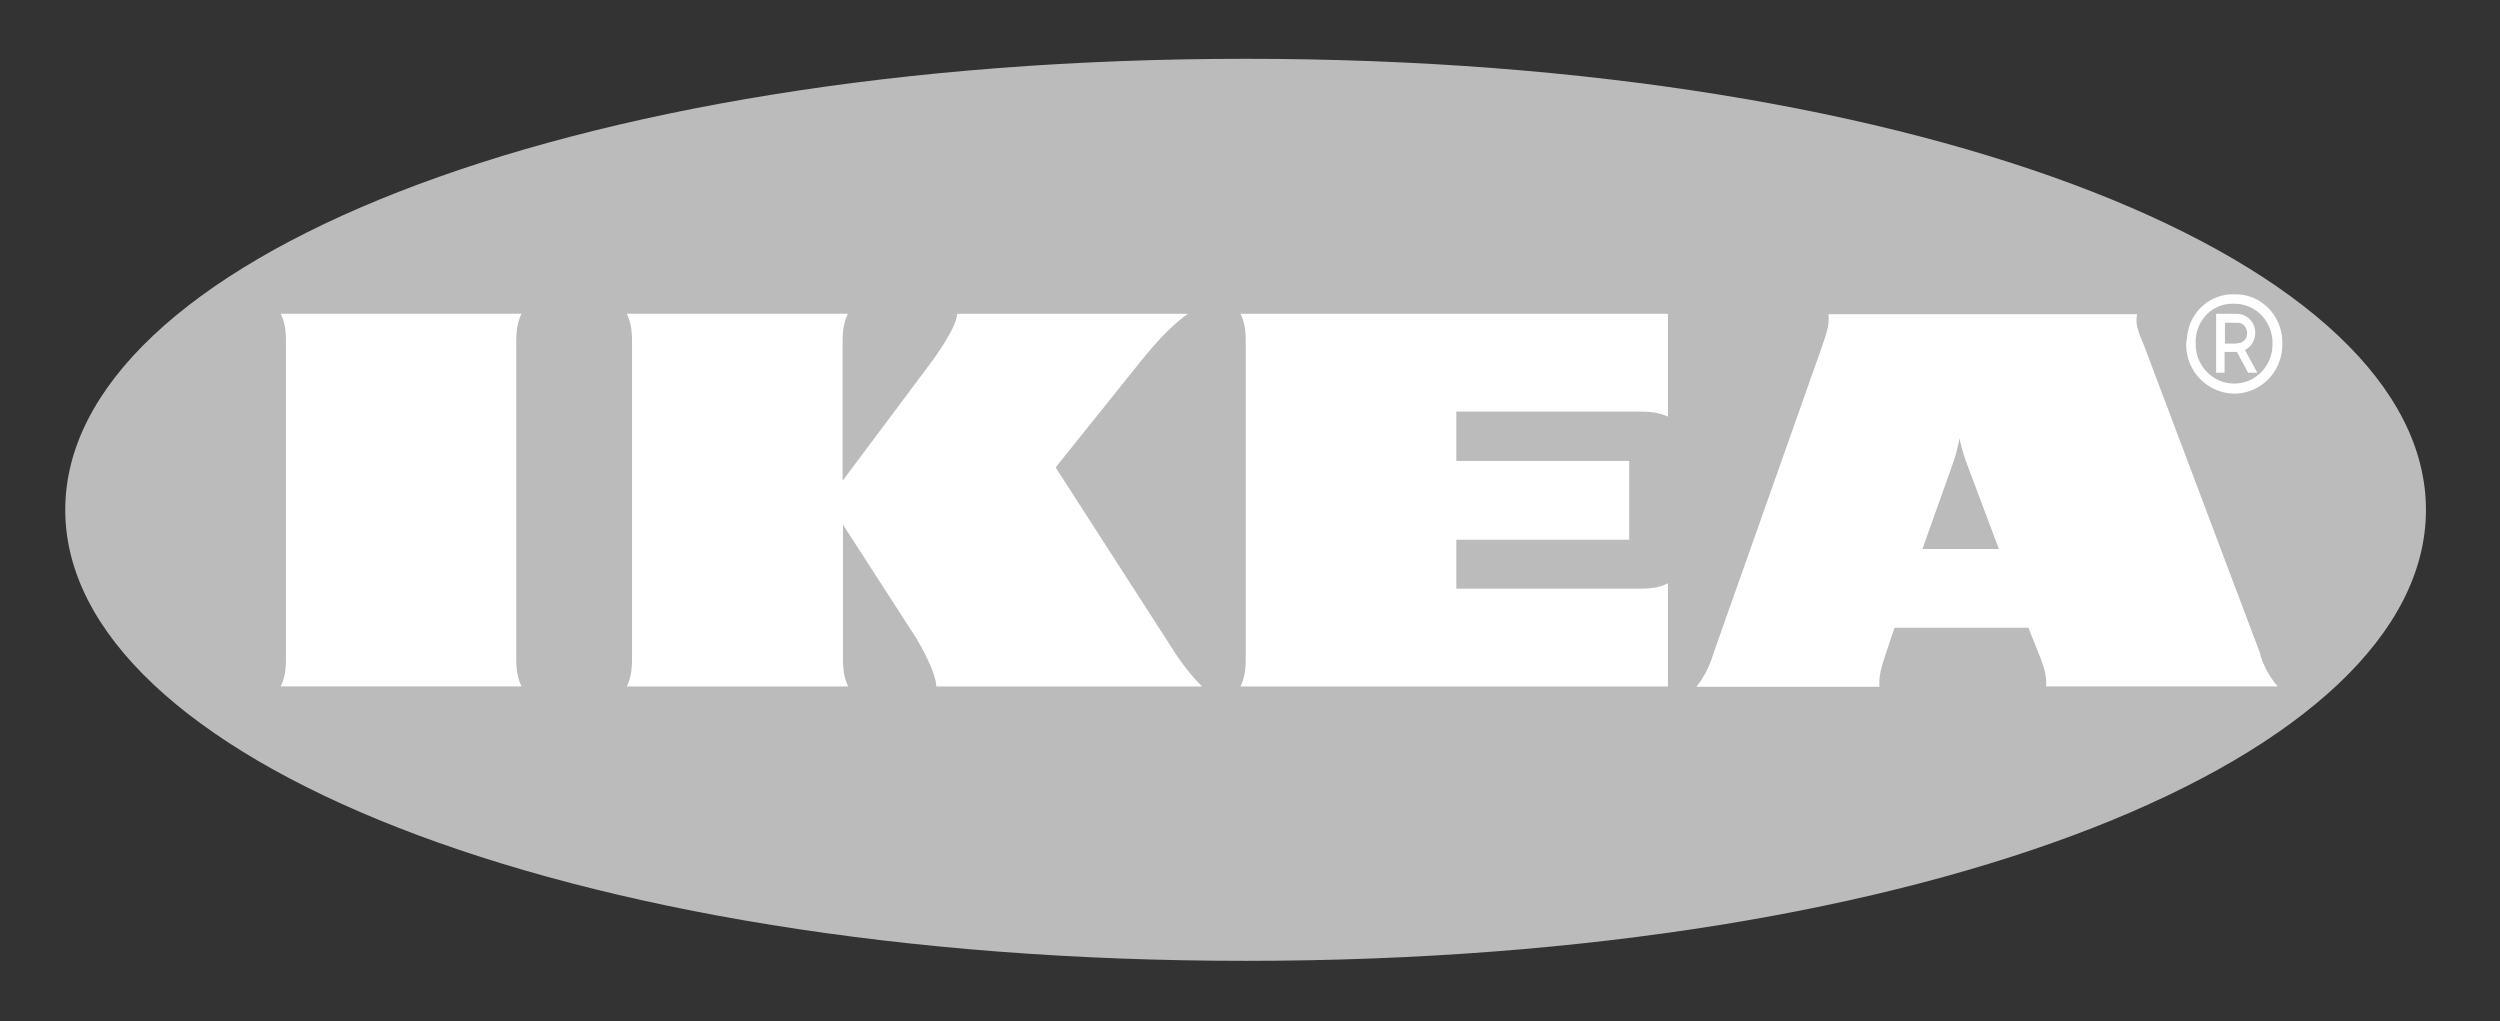
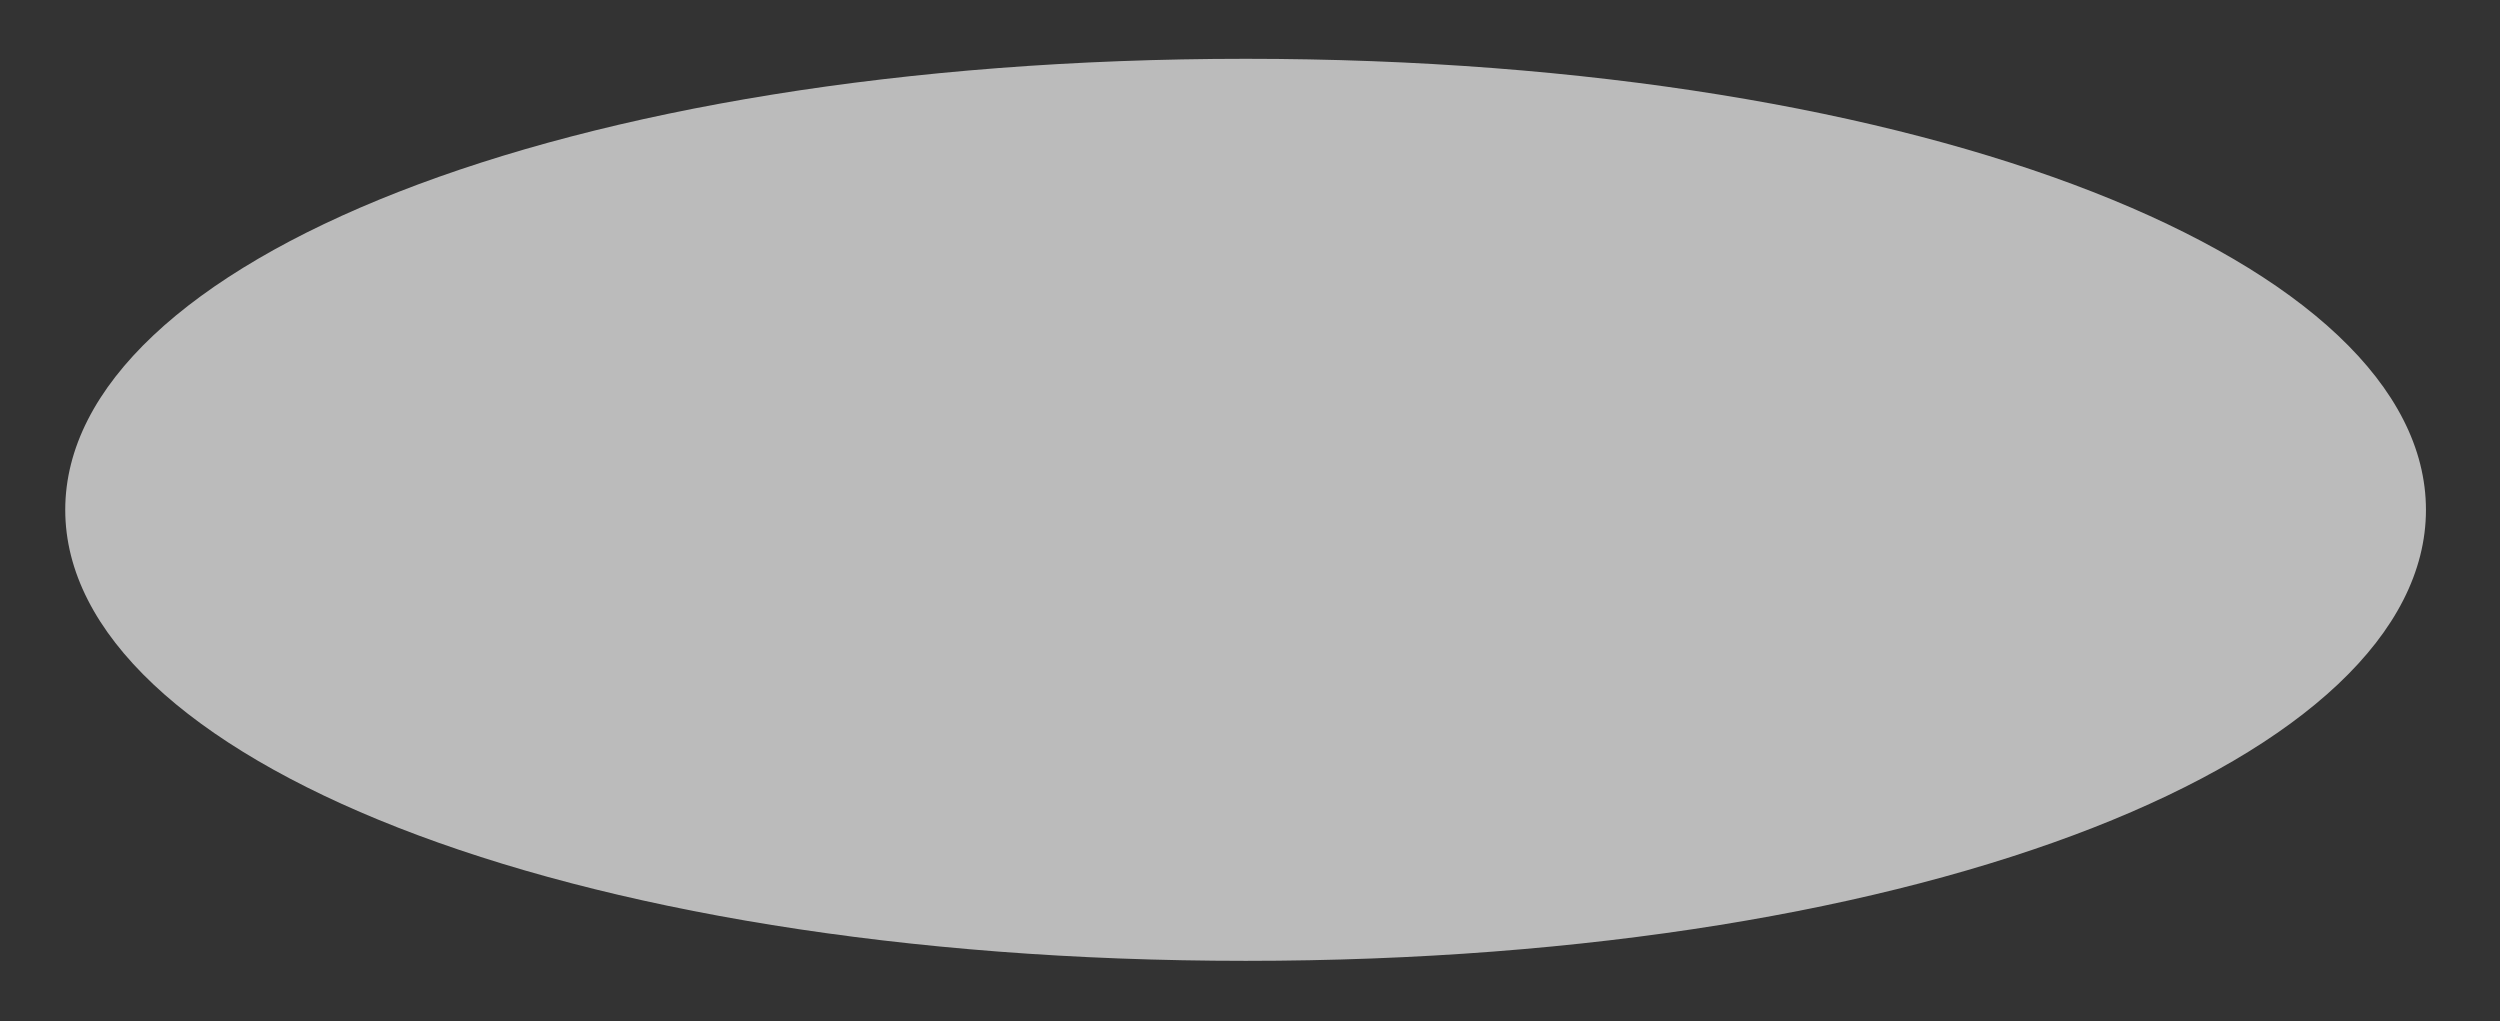
<svg xmlns="http://www.w3.org/2000/svg" width="71" height="29" fill="none">
  <rect width="100%" height="100%" fill="#333333" stroke="none" />
  <path d="M1.853 14.48c0 6.996 14.05 12.808 33.527 12.808s33.517-5.81 33.517-12.808S54.848 1.67 35.38 1.67 1.853 7.482 1.853 14.48z" fill="#bbb" />
-   <path d="M24.08 8.912c-.15.306-.15.603-.15.91v3.83l2.47-3.3c.35-.47.78-1.134.78-1.44h6.56c-.45.306-.95.858-1.36 1.37l-2.4 2.993 3.42 5.31c.22.327.46.633.74.91h-7.55c0-.306-.3-.93-.6-1.42l-2.05-3.176v3.687c0 .306 0 .603.15.91h-6.29c.15-.306.15-.603.15-.91V9.82c0-.306 0-.603-.15-.91h6.29zm23.288 0H35.23c.15.306.15.603.15.91v8.763c0 .306 0 .603-.15.91h12.14v-2.93c-.3.153-.6.153-.9.153h-5.11v-1.39h4.91V13.09h-4.91v-1.4h5.11c.3 0 .6 0 .9.143v-2.92zm16.82 9.672c.1.337.27.643.5.91h-6.58c.03-.306-.08-.603-.2-.91l-.24-.603-.06-.153h-3.8l-.06.164-.2.603c-.1.306-.2.603-.17.91h-5.2a2.7 2.7 0 0 0 .47-.909l3.1-8.763c.1-.306.22-.603.18-.91h8.77c-.08.306.08.603.2.91l3.3 8.753zm-7.42-2.993l-.92-2.45c-.08-.225-.15-.46-.2-.694-.04.235-.1.47-.18.694-.03.102-.42 1.175-.87 2.45h2.17zM14.662 9.82c0-.306 0-.603.15-.91h-6.84c.15.306.15.603.15.91v8.763c0 .306 0 .603-.15.91h6.84c-.15-.306-.15-.603-.15-.91V9.82zm47.426-.072c-.02.766.57 1.4 1.33 1.43.75.02 1.38-.582 1.4-1.358V9.75c.01-.756-.57-1.38-1.3-1.39h-.05c-.73-.03-1.34.552-1.36 1.297-.02.03-.02.06-.01.092h0zm2.45 0c.02.613-.46 1.134-1.06 1.144-.6.02-1.1-.47-1.12-1.083V9.74c-.02-.592.43-1.093 1-1.113h.08c.6-.01 1.08.47 1.1 1.072v.05zm-.42.838h-.27l-.32-.592h-.35v.592h-.24V8.912h.6a.53.53 0 0 1 .51.541.56.56 0 0 1-.29.49l.35.643zm-.6-.838c.16.01.3-.112.3-.276s-.1-.306-.27-.306h-.36v.592h.33" fill="#fff" />
</svg>